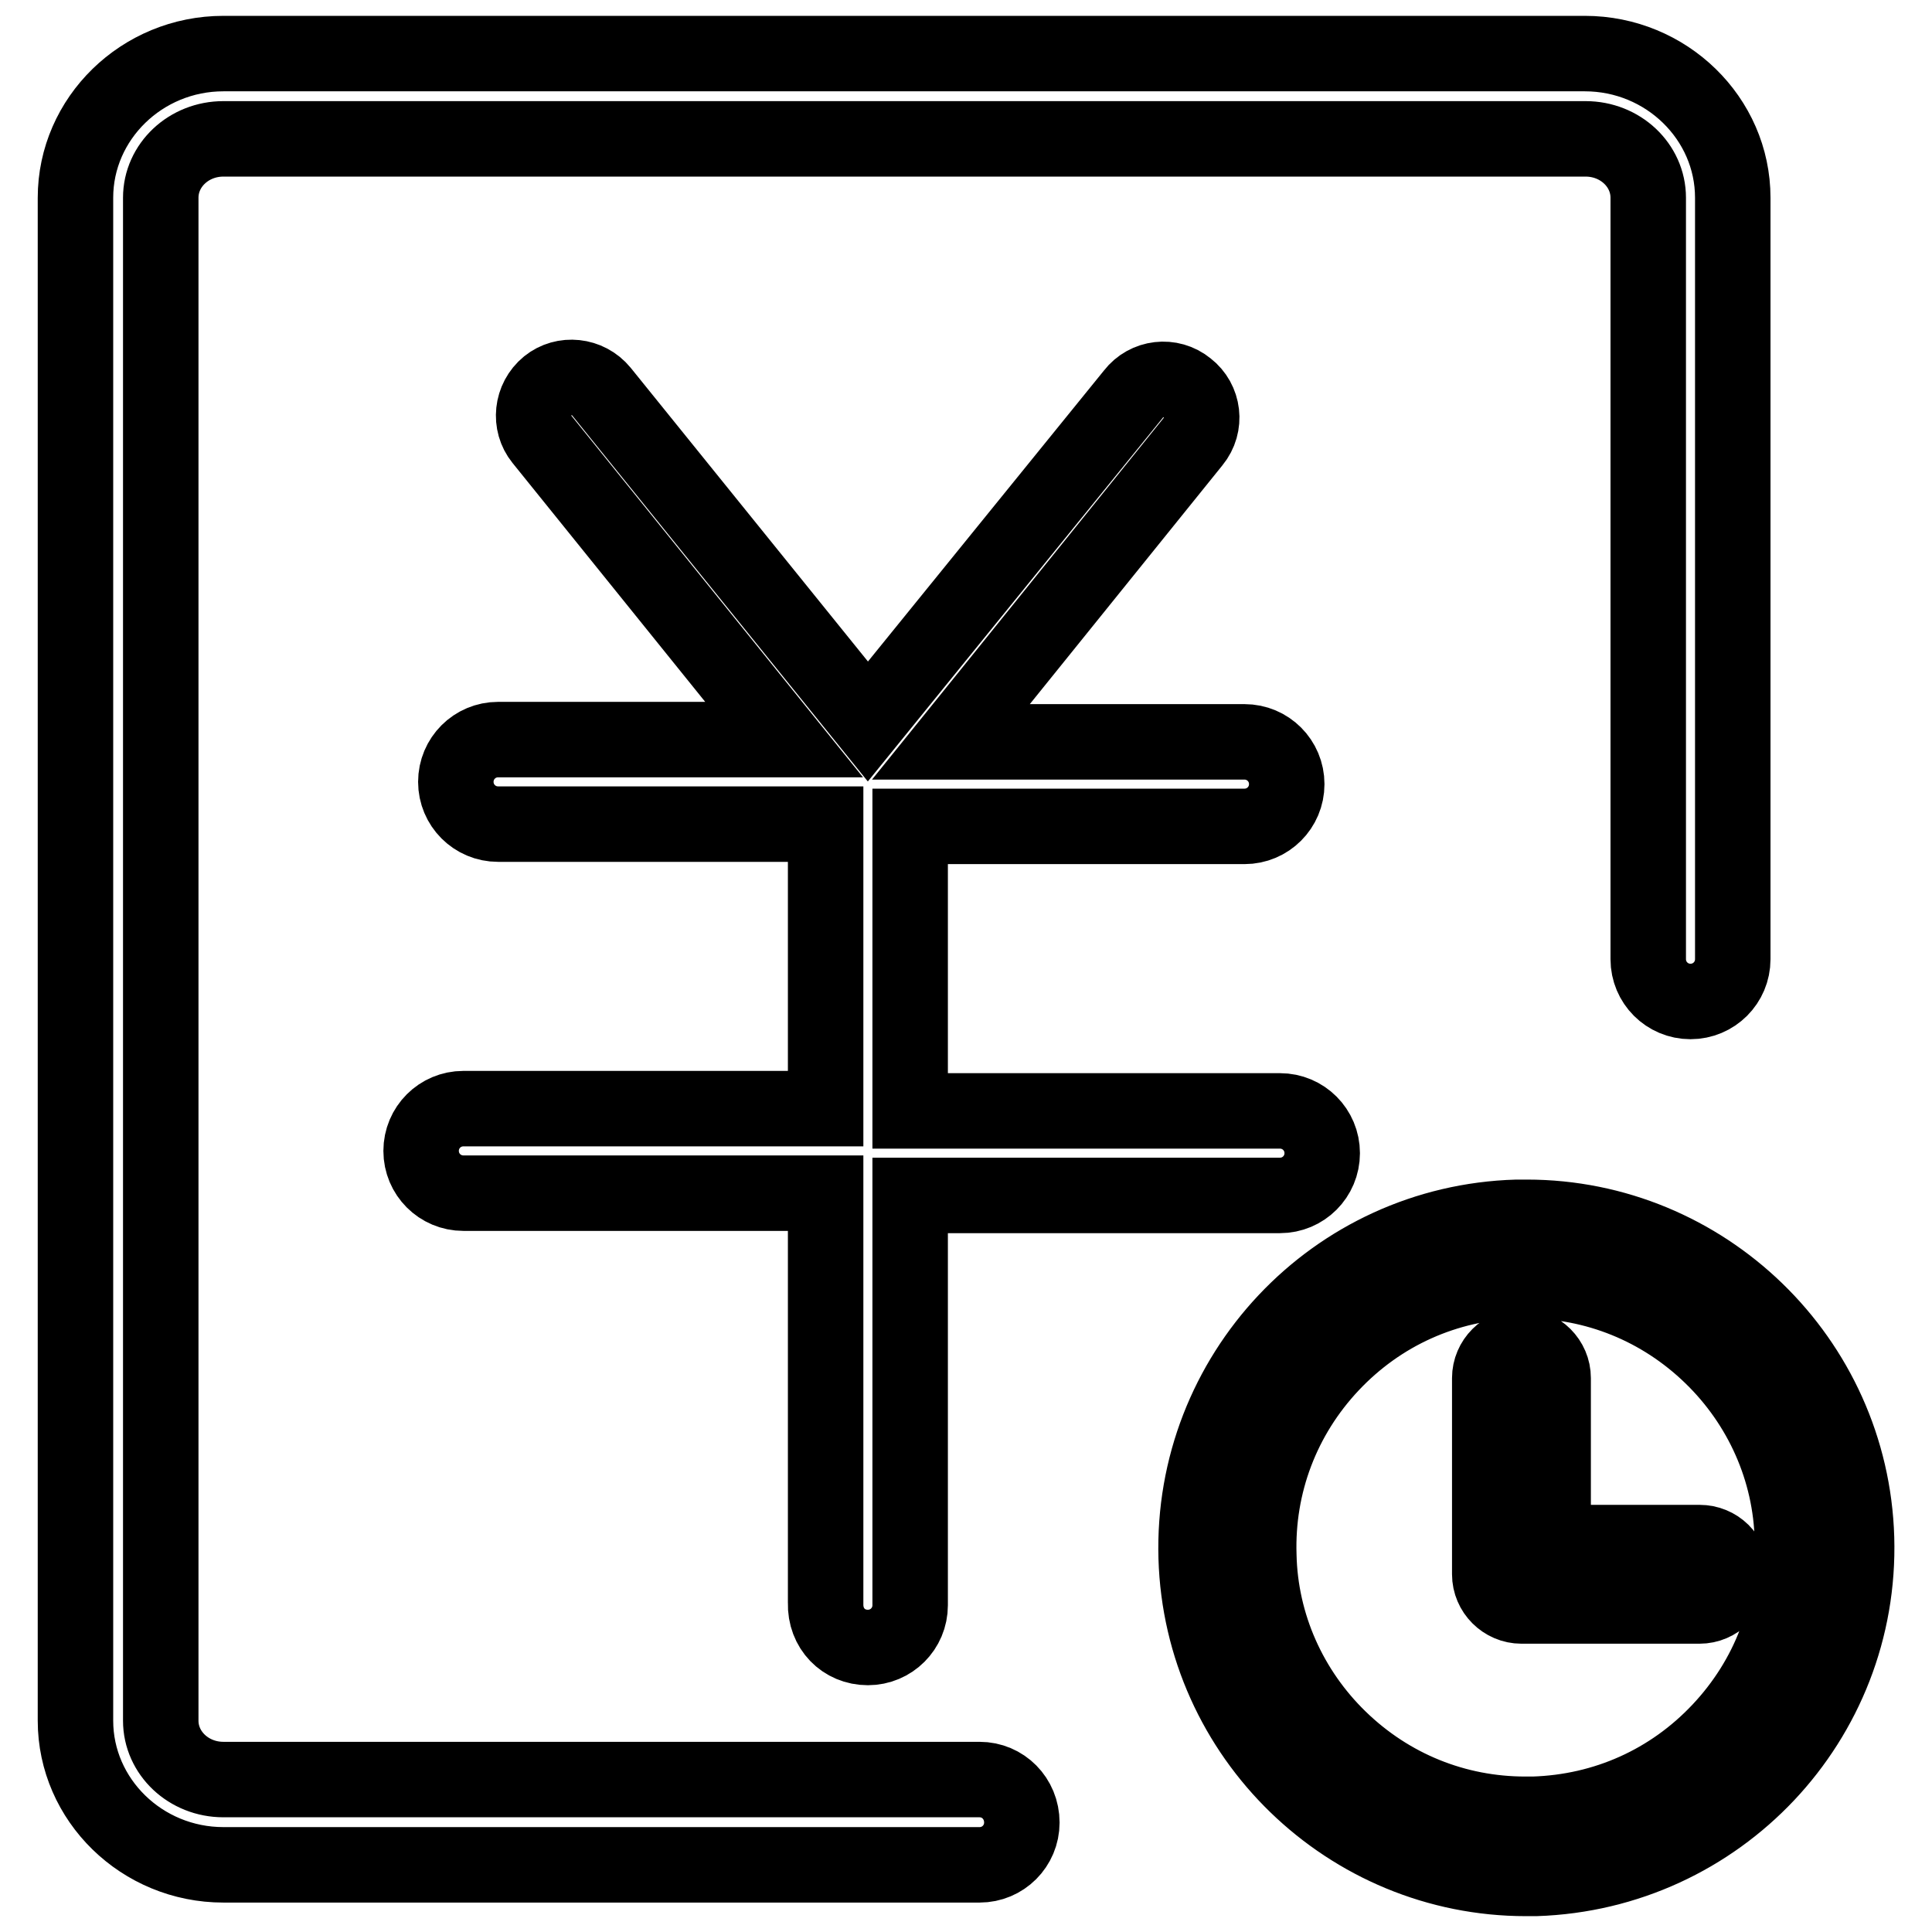
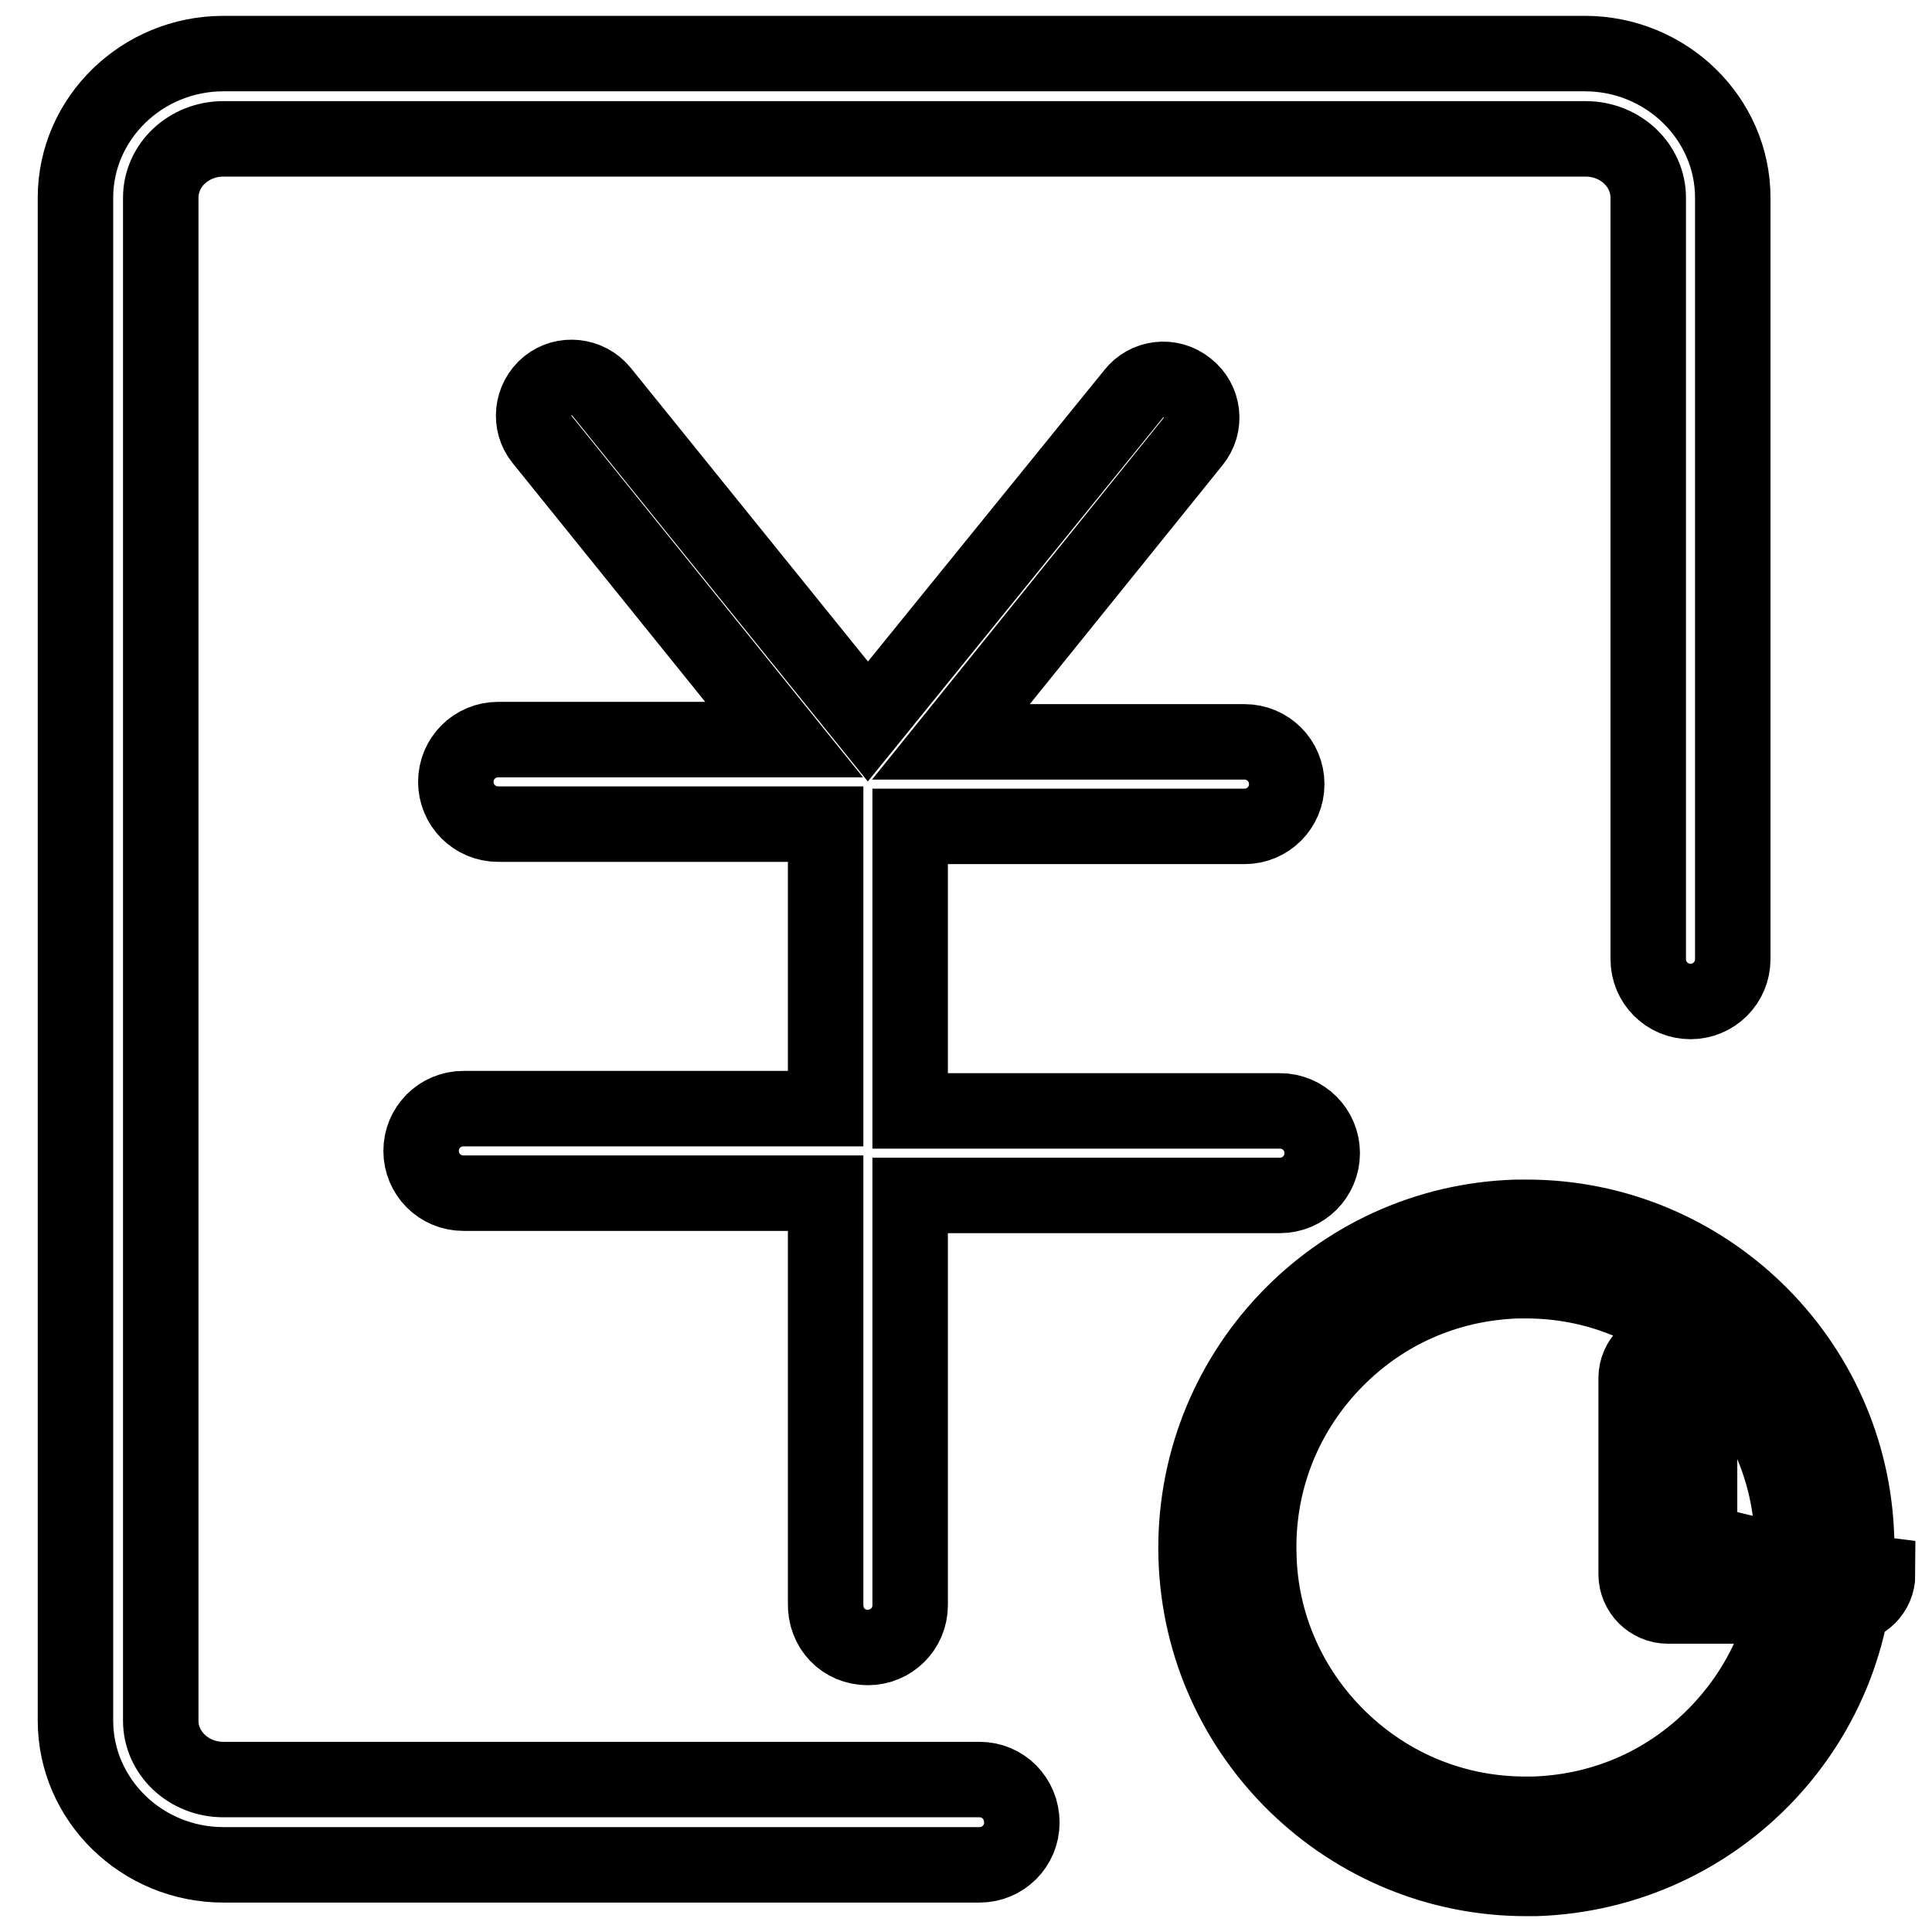
<svg xmlns="http://www.w3.org/2000/svg" version="1.1" x="0px" y="0px" viewBox="0 0 256 256" enable-background="new 0 0 256 256" xml:space="preserve">
  <g>
-     <path stroke-width="10" fill-opacity="0" stroke="#000000" d="M129.8,235.8H29.6c-4.6,0-8.3-3.5-8.3-7.8V26.2c0-4.3,3.7-7.8,8.3-7.8h180.5c4.6,0,8.3,3.5,8.3,7.8v100.9 c0,3.1,2.5,5.6,5.6,5.6c3.1,0,5.6-2.5,5.6-5.6V26.2c0-10.5-8.8-19.1-19.6-19.1H29.6C18.8,7.1,10,15.7,10,26.2V228 c0,10.5,8.8,19.1,19.6,19.1h100.2c3.1,0,5.6-2.5,5.6-5.6C135.4,238.3,132.9,235.8,129.8,235.8L129.8,235.8z M246,203.8 c-0.7-23.7-20.2-42.5-43.7-42.5c-0.4,0-0.9,0-1.3,0c-24.2,0.7-43.2,20.9-42.5,45.1c0.7,23.7,20.2,42.5,43.7,42.5c0.4,0,0.9,0,1.3,0 C227.7,248.1,246.7,228,246,203.8L246,203.8z M227.9,229.3c-6.5,6.9-15.2,10.8-24.7,11.1c-0.3,0-0.7,0-1.1,0 c-9.2,0-17.9-3.5-24.6-10c-6.6-6.4-10.5-15.1-10.7-24.3c-0.3-9.4,3.1-18.4,9.6-25.3c6.5-6.9,15.2-10.8,24.7-11.1c0.3,0,0.7,0,1.1,0 c9.2,0,17.9,3.5,24.6,10c6.6,6.4,10.5,15.1,10.7,24.3C237.8,213.5,234.4,222.4,227.9,229.3z M225.2,204.4h-19.4v-21.8 c0-2.3-1.9-4.2-4.2-4.2s-4.2,1.9-4.2,4.2v26c0,2.3,1.9,4.2,4.2,4.2h23.6c2.3,0,4.2-1.9,4.2-4.2 C229.4,206.2,227.5,204.4,225.2,204.4z M115,218.3c3.1,0,5.6-2.5,5.6-5.6v-54.3h49c3.1,0,5.6-2.5,5.6-5.6c0-3.1-2.5-5.6-5.6-5.6 h-49v-37.7h44.3c3.1,0,5.6-2.5,5.6-5.6c0-3.1-2.5-5.6-5.6-5.6H126l32.1-39.8c1.8-2.2,1.4-5.4-0.8-7.1c-2.2-1.8-5.4-1.4-7.1,0.8 L115,95.6L79.7,51.9c-1.8-2.2-5-2.5-7.1-0.8c-2.2,1.8-2.5,5-0.8,7.1l32.1,39.8H66c-3.1,0-5.6,2.5-5.6,5.6c0,3.1,2.5,5.6,5.6,5.6 h43.4v37.7h-48c-3.1,0-5.6,2.5-5.6,5.6c0,3.1,2.5,5.6,5.6,5.6h48v54.3C109.3,215.8,111.8,218.3,115,218.3L115,218.3z" />
+     <path stroke-width="10" fill-opacity="0" stroke="#000000" d="M129.8,235.8H29.6c-4.6,0-8.3-3.5-8.3-7.8V26.2c0-4.3,3.7-7.8,8.3-7.8h180.5c4.6,0,8.3,3.5,8.3,7.8v100.9 c0,3.1,2.5,5.6,5.6,5.6c3.1,0,5.6-2.5,5.6-5.6V26.2c0-10.5-8.8-19.1-19.6-19.1H29.6C18.8,7.1,10,15.7,10,26.2V228 c0,10.5,8.8,19.1,19.6,19.1h100.2c3.1,0,5.6-2.5,5.6-5.6C135.4,238.3,132.9,235.8,129.8,235.8L129.8,235.8z M246,203.8 c-0.7-23.7-20.2-42.5-43.7-42.5c-0.4,0-0.9,0-1.3,0c-24.2,0.7-43.2,20.9-42.5,45.1c0.7,23.7,20.2,42.5,43.7,42.5c0.4,0,0.9,0,1.3,0 C227.7,248.1,246.7,228,246,203.8L246,203.8z M227.9,229.3c-6.5,6.9-15.2,10.8-24.7,11.1c-0.3,0-0.7,0-1.1,0 c-9.2,0-17.9-3.5-24.6-10c-6.6-6.4-10.5-15.1-10.7-24.3c-0.3-9.4,3.1-18.4,9.6-25.3c6.5-6.9,15.2-10.8,24.7-11.1c0.3,0,0.7,0,1.1,0 c9.2,0,17.9,3.5,24.6,10c6.6,6.4,10.5,15.1,10.7,24.3C237.8,213.5,234.4,222.4,227.9,229.3z M225.2,204.4v-21.8 c0-2.3-1.9-4.2-4.2-4.2s-4.2,1.9-4.2,4.2v26c0,2.3,1.9,4.2,4.2,4.2h23.6c2.3,0,4.2-1.9,4.2-4.2 C229.4,206.2,227.5,204.4,225.2,204.4z M115,218.3c3.1,0,5.6-2.5,5.6-5.6v-54.3h49c3.1,0,5.6-2.5,5.6-5.6c0-3.1-2.5-5.6-5.6-5.6 h-49v-37.7h44.3c3.1,0,5.6-2.5,5.6-5.6c0-3.1-2.5-5.6-5.6-5.6H126l32.1-39.8c1.8-2.2,1.4-5.4-0.8-7.1c-2.2-1.8-5.4-1.4-7.1,0.8 L115,95.6L79.7,51.9c-1.8-2.2-5-2.5-7.1-0.8c-2.2,1.8-2.5,5-0.8,7.1l32.1,39.8H66c-3.1,0-5.6,2.5-5.6,5.6c0,3.1,2.5,5.6,5.6,5.6 h43.4v37.7h-48c-3.1,0-5.6,2.5-5.6,5.6c0,3.1,2.5,5.6,5.6,5.6h48v54.3C109.3,215.8,111.8,218.3,115,218.3L115,218.3z" />
  </g>
</svg>